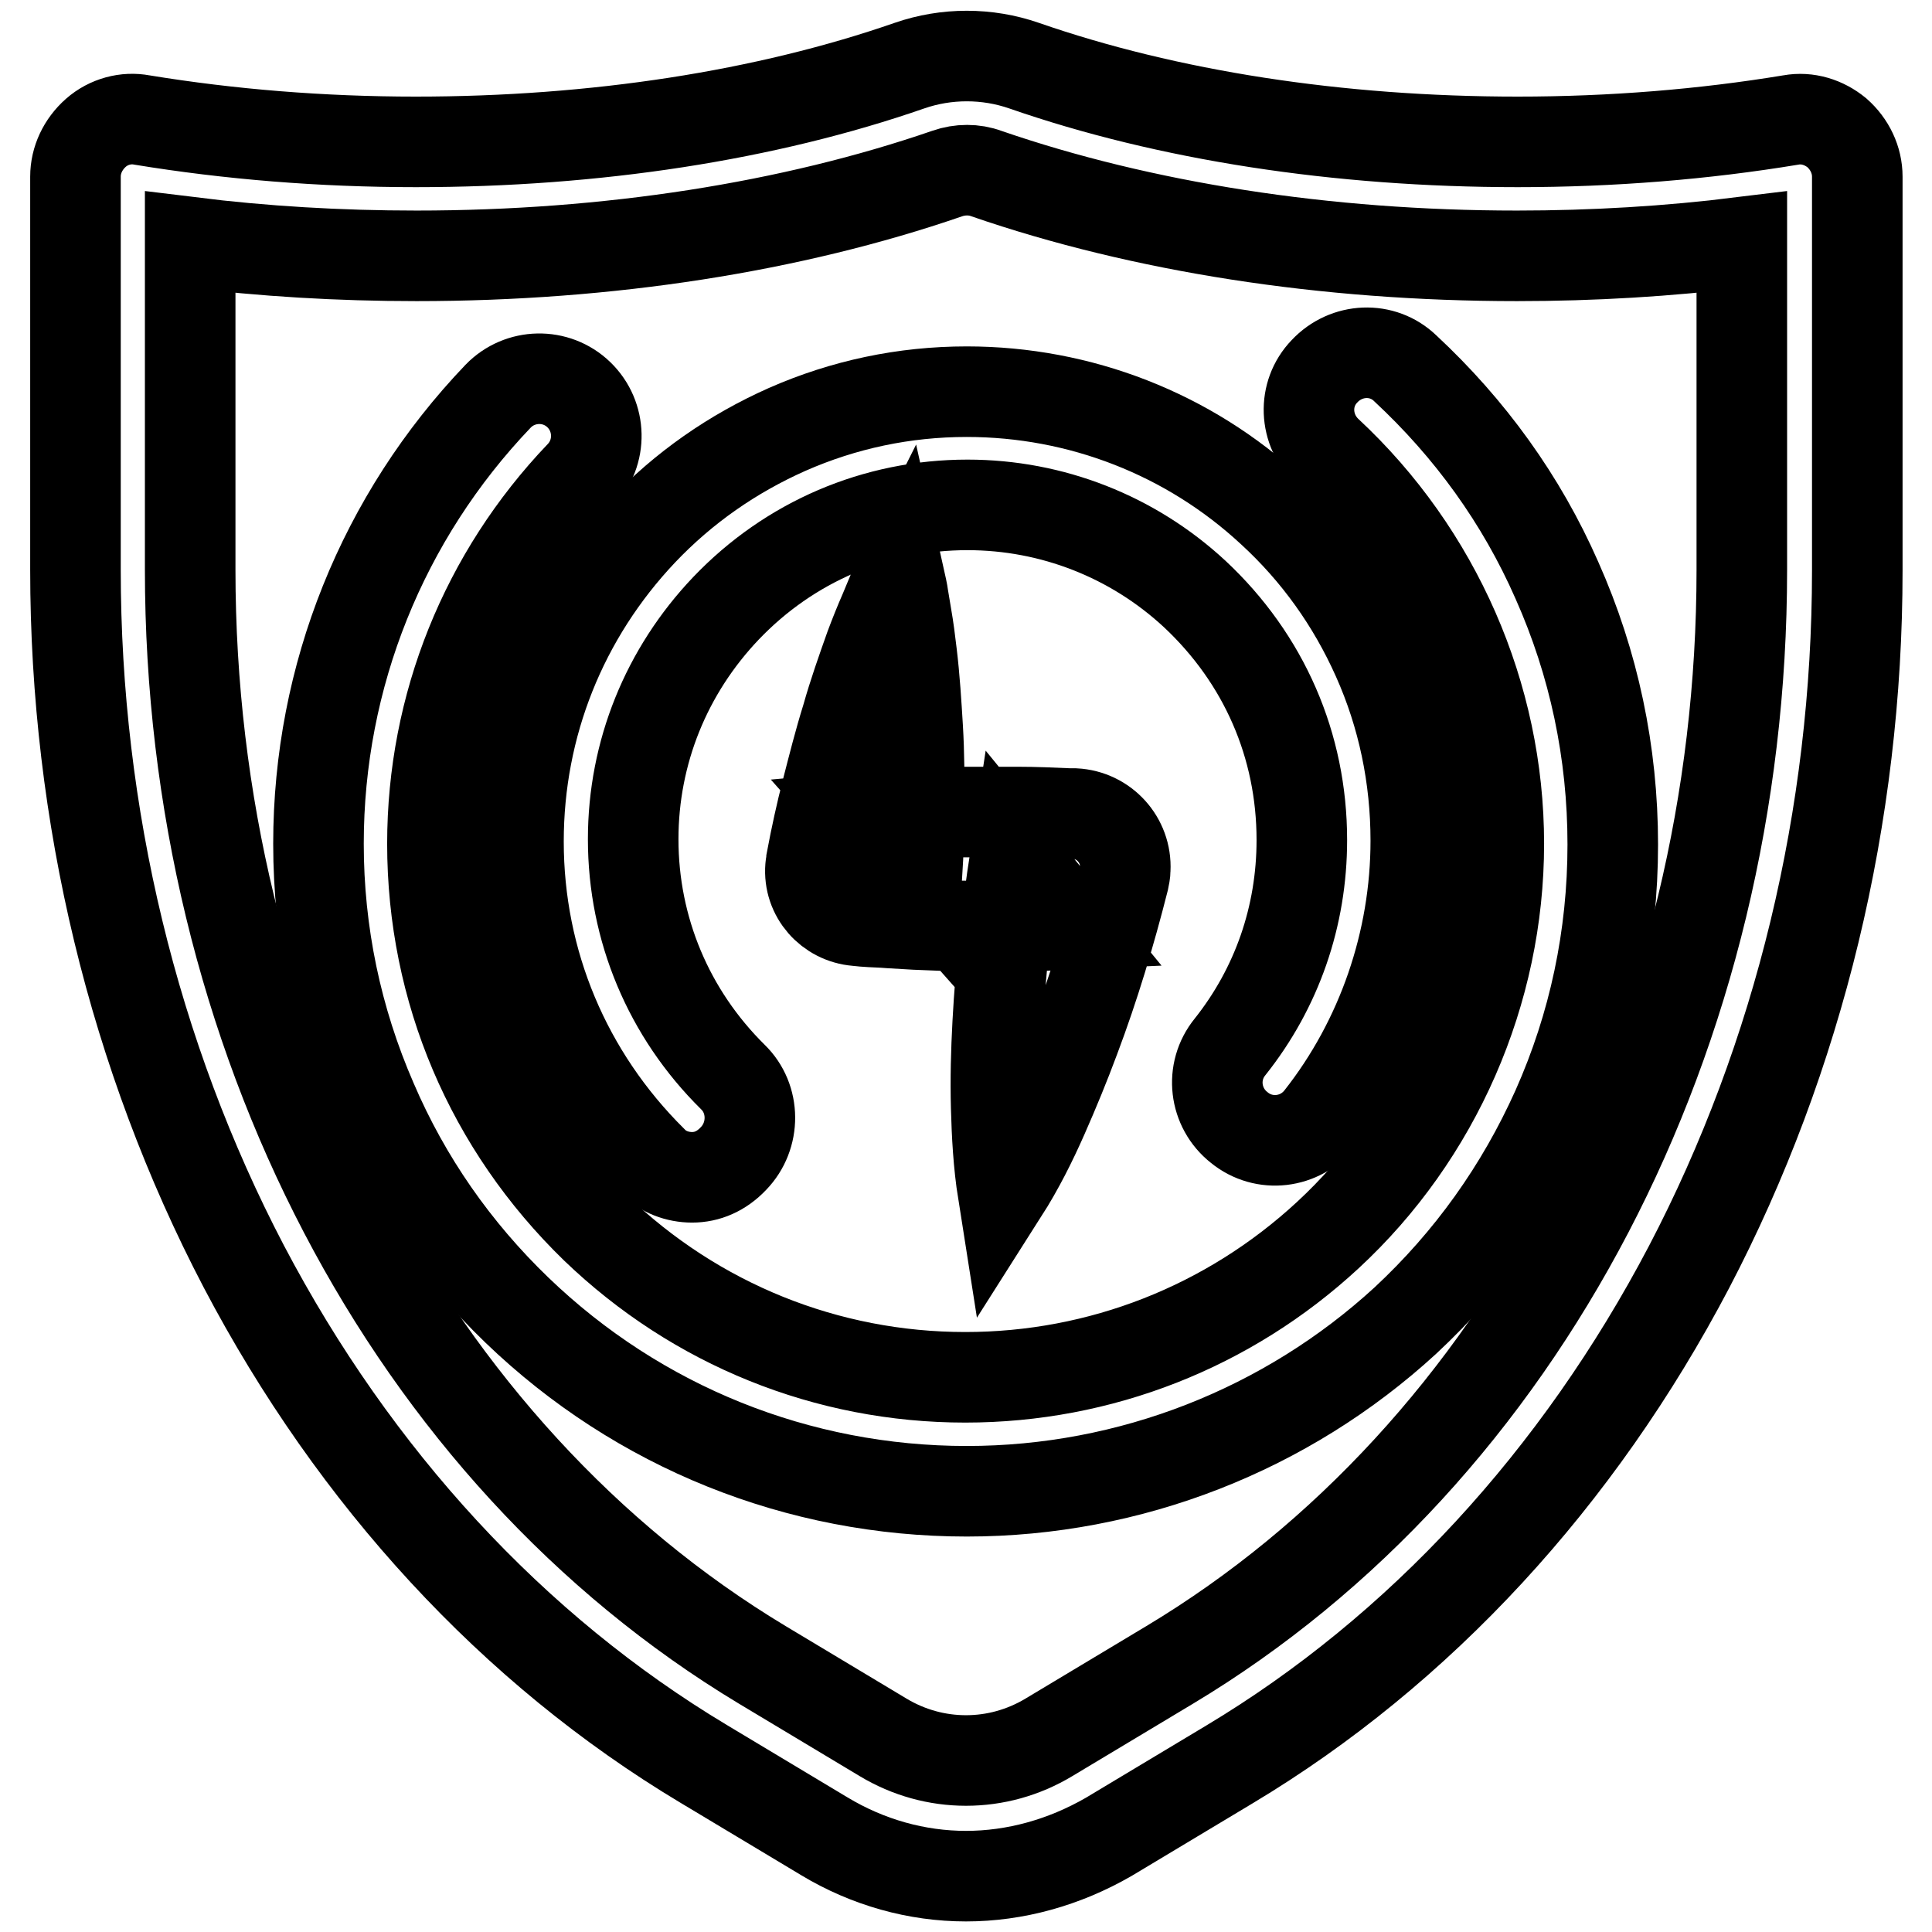
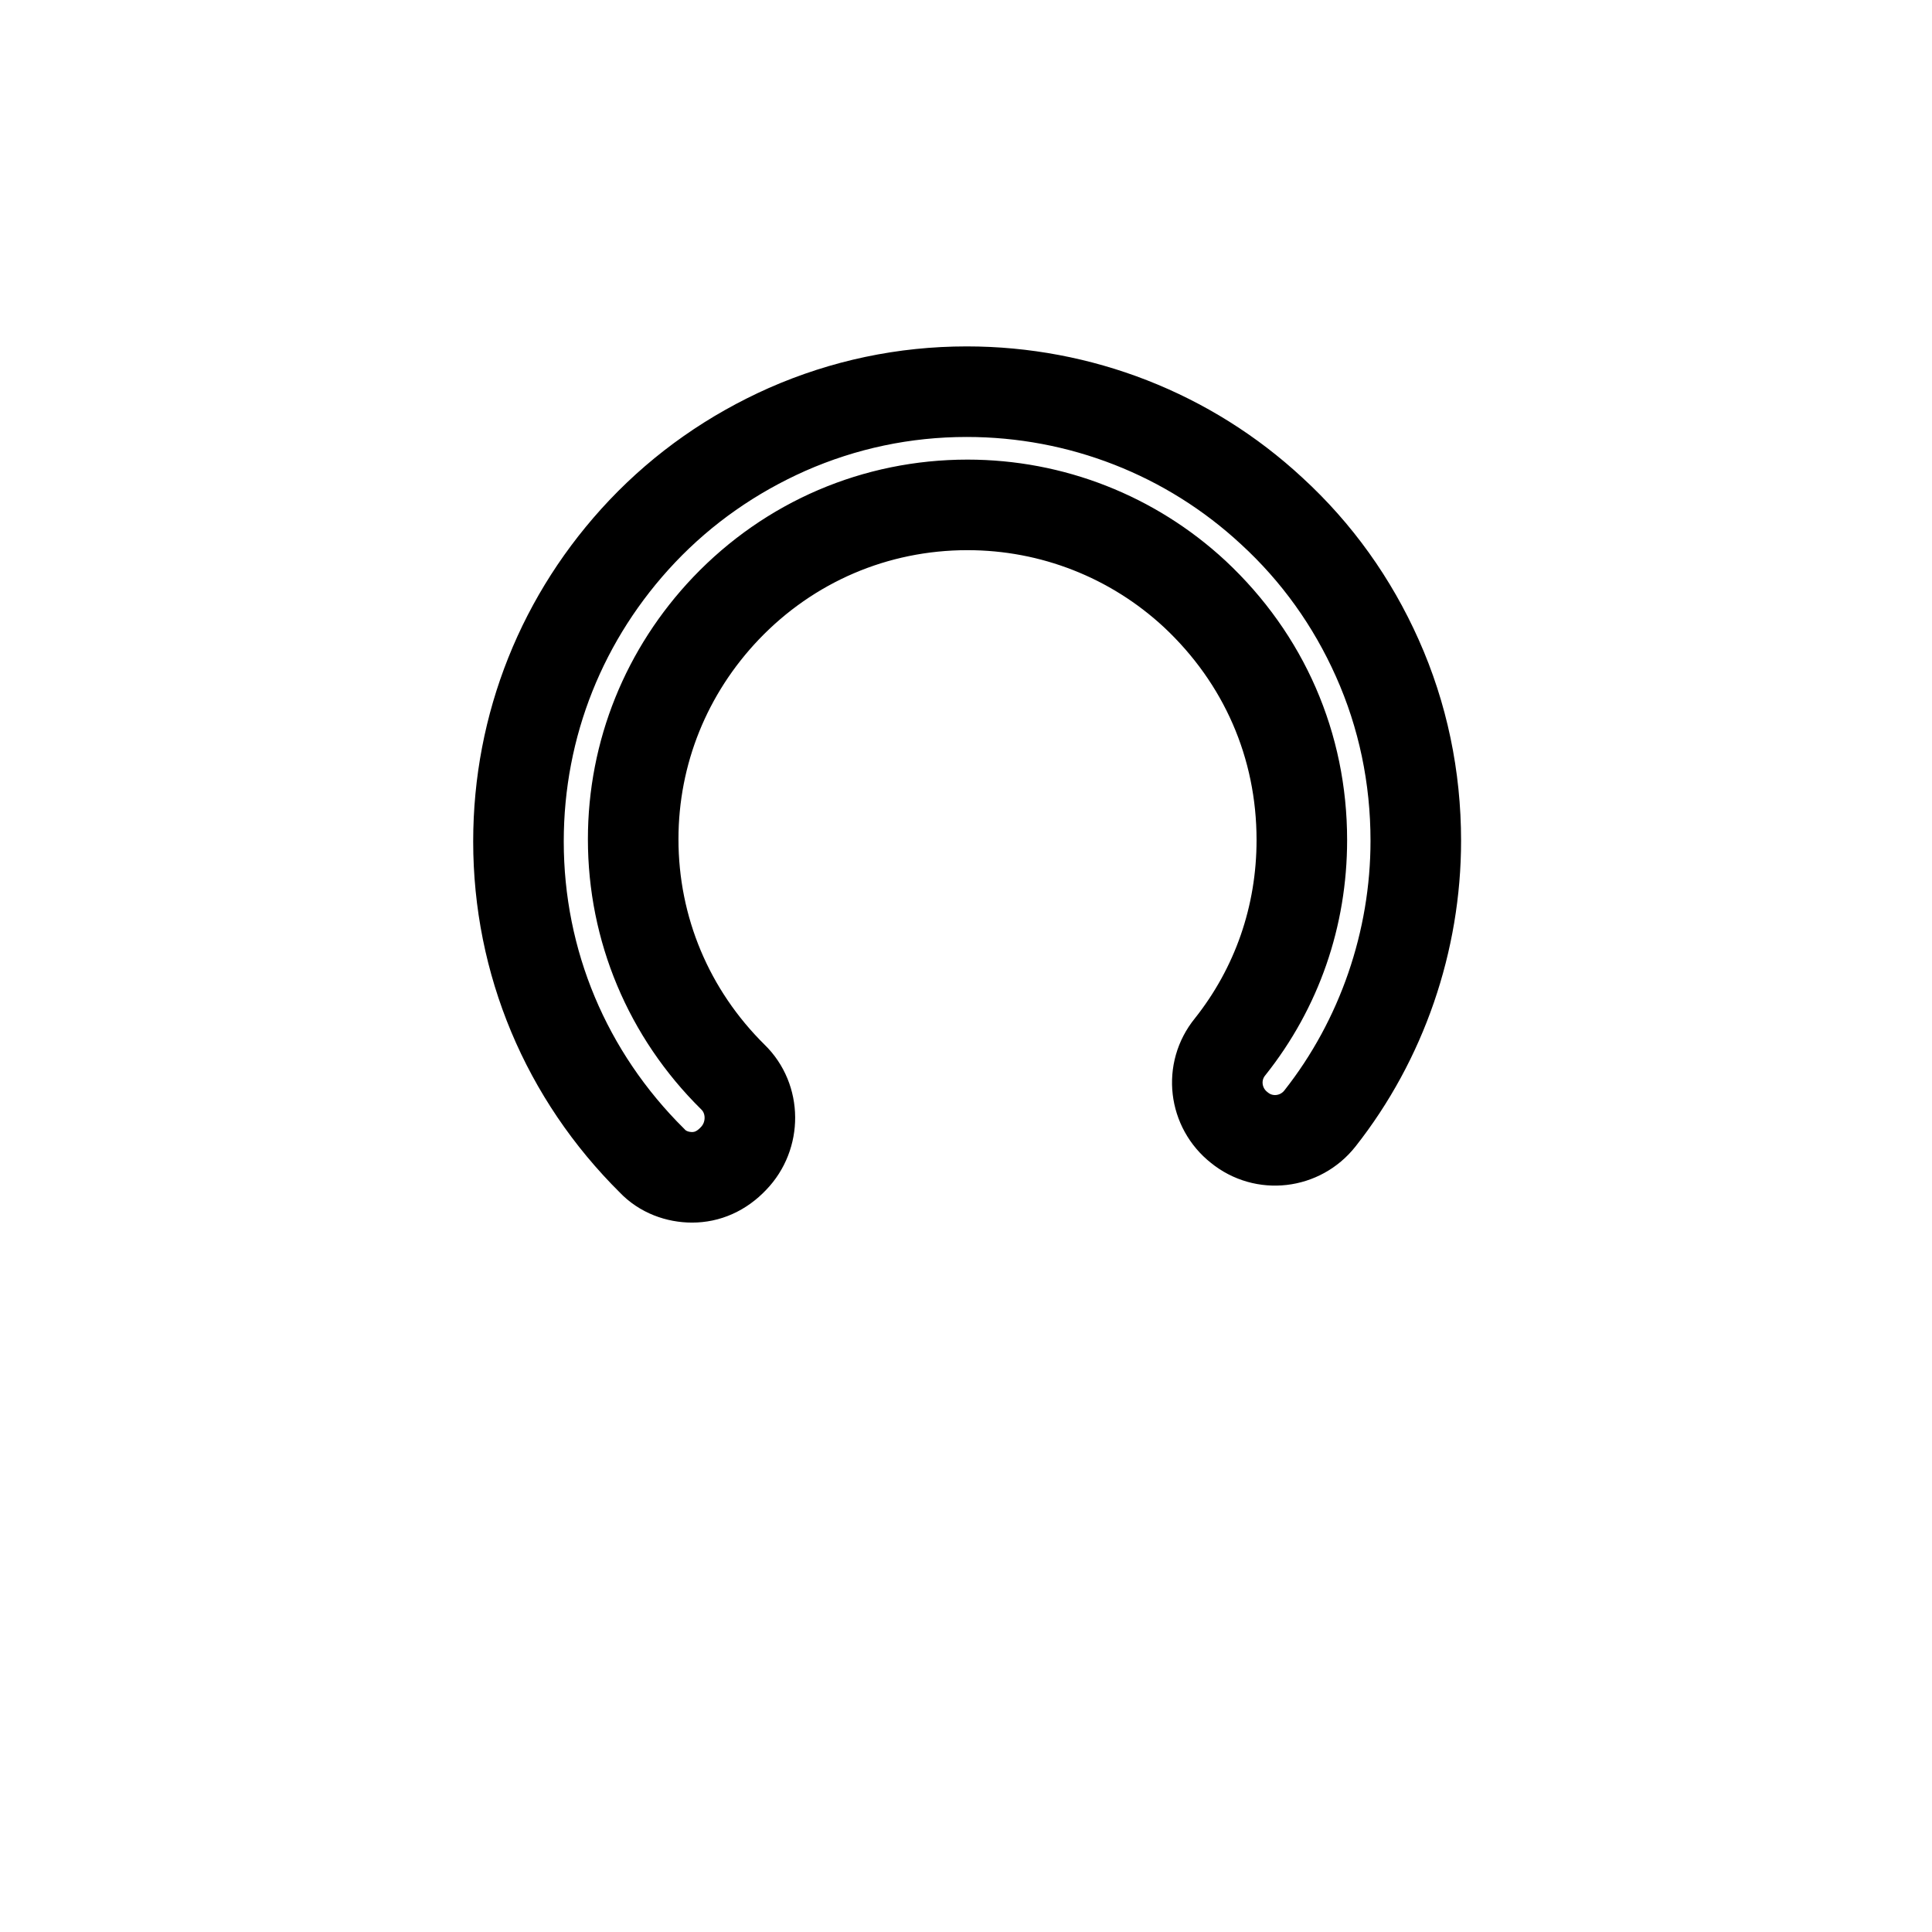
<svg xmlns="http://www.w3.org/2000/svg" version="1.1" x="0px" y="0px" viewBox="0 0 256 256" enable-background="new 0 0 256 256" xml:space="preserve">
  <g>
-     <path stroke-width="12" fill-opacity="0" stroke="#000000" d="M128,248.6c-6.5,0-13-1.8-18.8-5.3l-16-9.6C68,218.6,47,195.8,32.3,167.8C17.7,139.9,10,108,10,75.5V23.4 c0-2.2,1-4.3,2.7-5.8c1.7-1.5,4-2.1,6.1-1.7c11.6,1.9,23.8,2.9,36.3,2.9c23.8,0,46.4-3.5,65.4-10.1c4.9-1.7,10.3-1.7,15.2,0 c19,6.6,41.6,10.1,65.4,10.1c12.5,0,24.7-1,36.2-2.9c2.2-0.4,4.4,0.3,6.1,1.7c1.7,1.5,2.7,3.6,2.7,5.8v52.2 c0,32.5-7.7,64.4-22.3,92.3c-14.7,28-35.7,50.8-60.9,65.9l-16,9.6C141,246.8,134.5,248.6,128,248.6z M25.2,32.1v43.4 c0,61.4,29.1,117,75.8,145.1l16,9.6c6.8,4.1,15.2,4.1,22,0l16-9.6c46.8-28.1,75.8-83.7,75.8-145.1V32.1c-9.7,1.2-19.7,1.8-29.8,1.8 c-25.4,0-49.7-3.8-70.3-10.9h0c-1.6-0.6-3.5-0.6-5.2,0c-20.6,7.1-44.9,10.9-70.3,10.9C44.9,33.9,34.9,33.3,25.2,32.1z" />
-     <path stroke-width="12" fill-opacity="0" stroke="#000000" d="M119.2,76.7c0.2,0.9,0.4,1.7,0.5,2.5l0.2,1.2l0.2,1.2c0.3,1.7,0.5,3.3,0.7,5c0.4,3.3,0.6,6.6,0.8,9.9 s0.2,6.6,0.2,9.8c0,3.3-0.1,6.5-0.3,9.8l-7-7.9c1.1-0.1,2.2-0.2,3.4-0.2l3.4-0.2c2.2-0.1,4.5-0.2,6.8-0.2c2.2,0,4.5,0,6.8,0 c2.2,0,4.5,0.1,6.8,0.2l0.7,0c3.9,0.2,6.9,3.5,6.7,7.4c0,0.5-0.1,0.9-0.2,1.4c-1.8,7.1-3.9,14.1-6.5,21c-1.3,3.5-2.7,6.9-4.2,10.3 c-1.5,3.4-3.2,6.8-5.3,10.1c-0.6-3.8-0.8-7.6-0.9-11.3c-0.1-3.7,0-7.4,0.2-11.1c0.4-7.4,1.2-14.7,2.3-21.9l7.2,8.8 c-2.2,0.1-4.5,0.2-6.8,0.2c-2.3,0-4.5,0-6.8,0c-2.2,0-4.5-0.1-6.8-0.2l-3.4-0.2c-1.1-0.1-2.2-0.1-3.4-0.2l-1-0.1 c-3.6-0.3-6.4-3.4-6.1-7.1c0-0.2,0.1-0.5,0.1-0.8c0.6-3.2,1.3-6.4,2.1-9.5s1.6-6.3,2.6-9.5c0.9-3.2,2-6.3,3.1-9.4 c0.6-1.6,1.2-3.1,1.9-4.7l0.5-1.2l0.5-1.2C118.4,78.2,118.8,77.5,119.2,76.7L119.2,76.7z" />
    <path stroke-width="12" fill-opacity="0" stroke="#000000" d="M91.7,156c-1.9,0-3.9-0.7-5.3-2.2c-11.4-11.3-17.7-26.3-17.7-42.3c0-15.4,5.8-29.9,16.4-41.1 c5.5-5.8,12-10.3,19.2-13.5c7.5-3.3,15.5-5,23.8-5c15,0,29.4,5.6,40.4,15.8c6,5.5,10.7,12.1,14,19.5c3.4,7.6,5.1,15.8,5.1,24.2 c0,13.3-4.5,26.4-12.7,36.8c-2.6,3.3-7.4,3.9-10.7,1.2c-3.3-2.6-3.9-7.4-1.2-10.7c6.2-7.8,9.5-17.3,9.5-27.4c0-12.5-5-24-14.2-32.6 c-8.2-7.6-18.9-11.8-30.1-11.8c-12.2,0-23.6,4.9-32,13.7c-7.9,8.3-12.3,19.1-12.3,30.6c0,11.9,4.7,23.1,13.2,31.5 c3,2.9,3,7.8,0.1,10.8C95.6,155.2,93.7,156,91.7,156z" />
-     <path stroke-width="12" fill-opacity="0" stroke="#000000" d="M128.1,197.6c-22.3,0-43.5-8.5-59.6-24c-8.2-7.9-14.7-17.2-19.2-27.7c-4.7-10.8-7.1-22.3-7.1-34.1 c0-22.2,8.5-43.3,23.8-59.3c2.9-3,7.7-3.1,10.7-0.2c3,2.9,3.1,7.7,0.2,10.7c-12.6,13.2-19.6,30.5-19.6,48.8 c0,19.4,7.7,37.4,21.6,50.9c13.3,12.8,30.7,19.8,49,19.8c17.9,0,34.9-6.7,48-18.8c14.4-13.3,22.7-32.3,22.7-51.9 s-8.3-38.5-22.7-51.9c-3.1-2.9-3.3-7.7-0.4-10.7c2.9-3.1,7.7-3.3,10.7-0.4c8.6,8,15.4,17.4,20.1,28.1c4.9,11,7.4,22.8,7.4,35 s-2.5,24-7.4,35c-4.8,10.7-11.5,20.1-20.1,28.1C170.5,189.4,149.8,197.6,128.1,197.6z" />
  </g>
</svg>